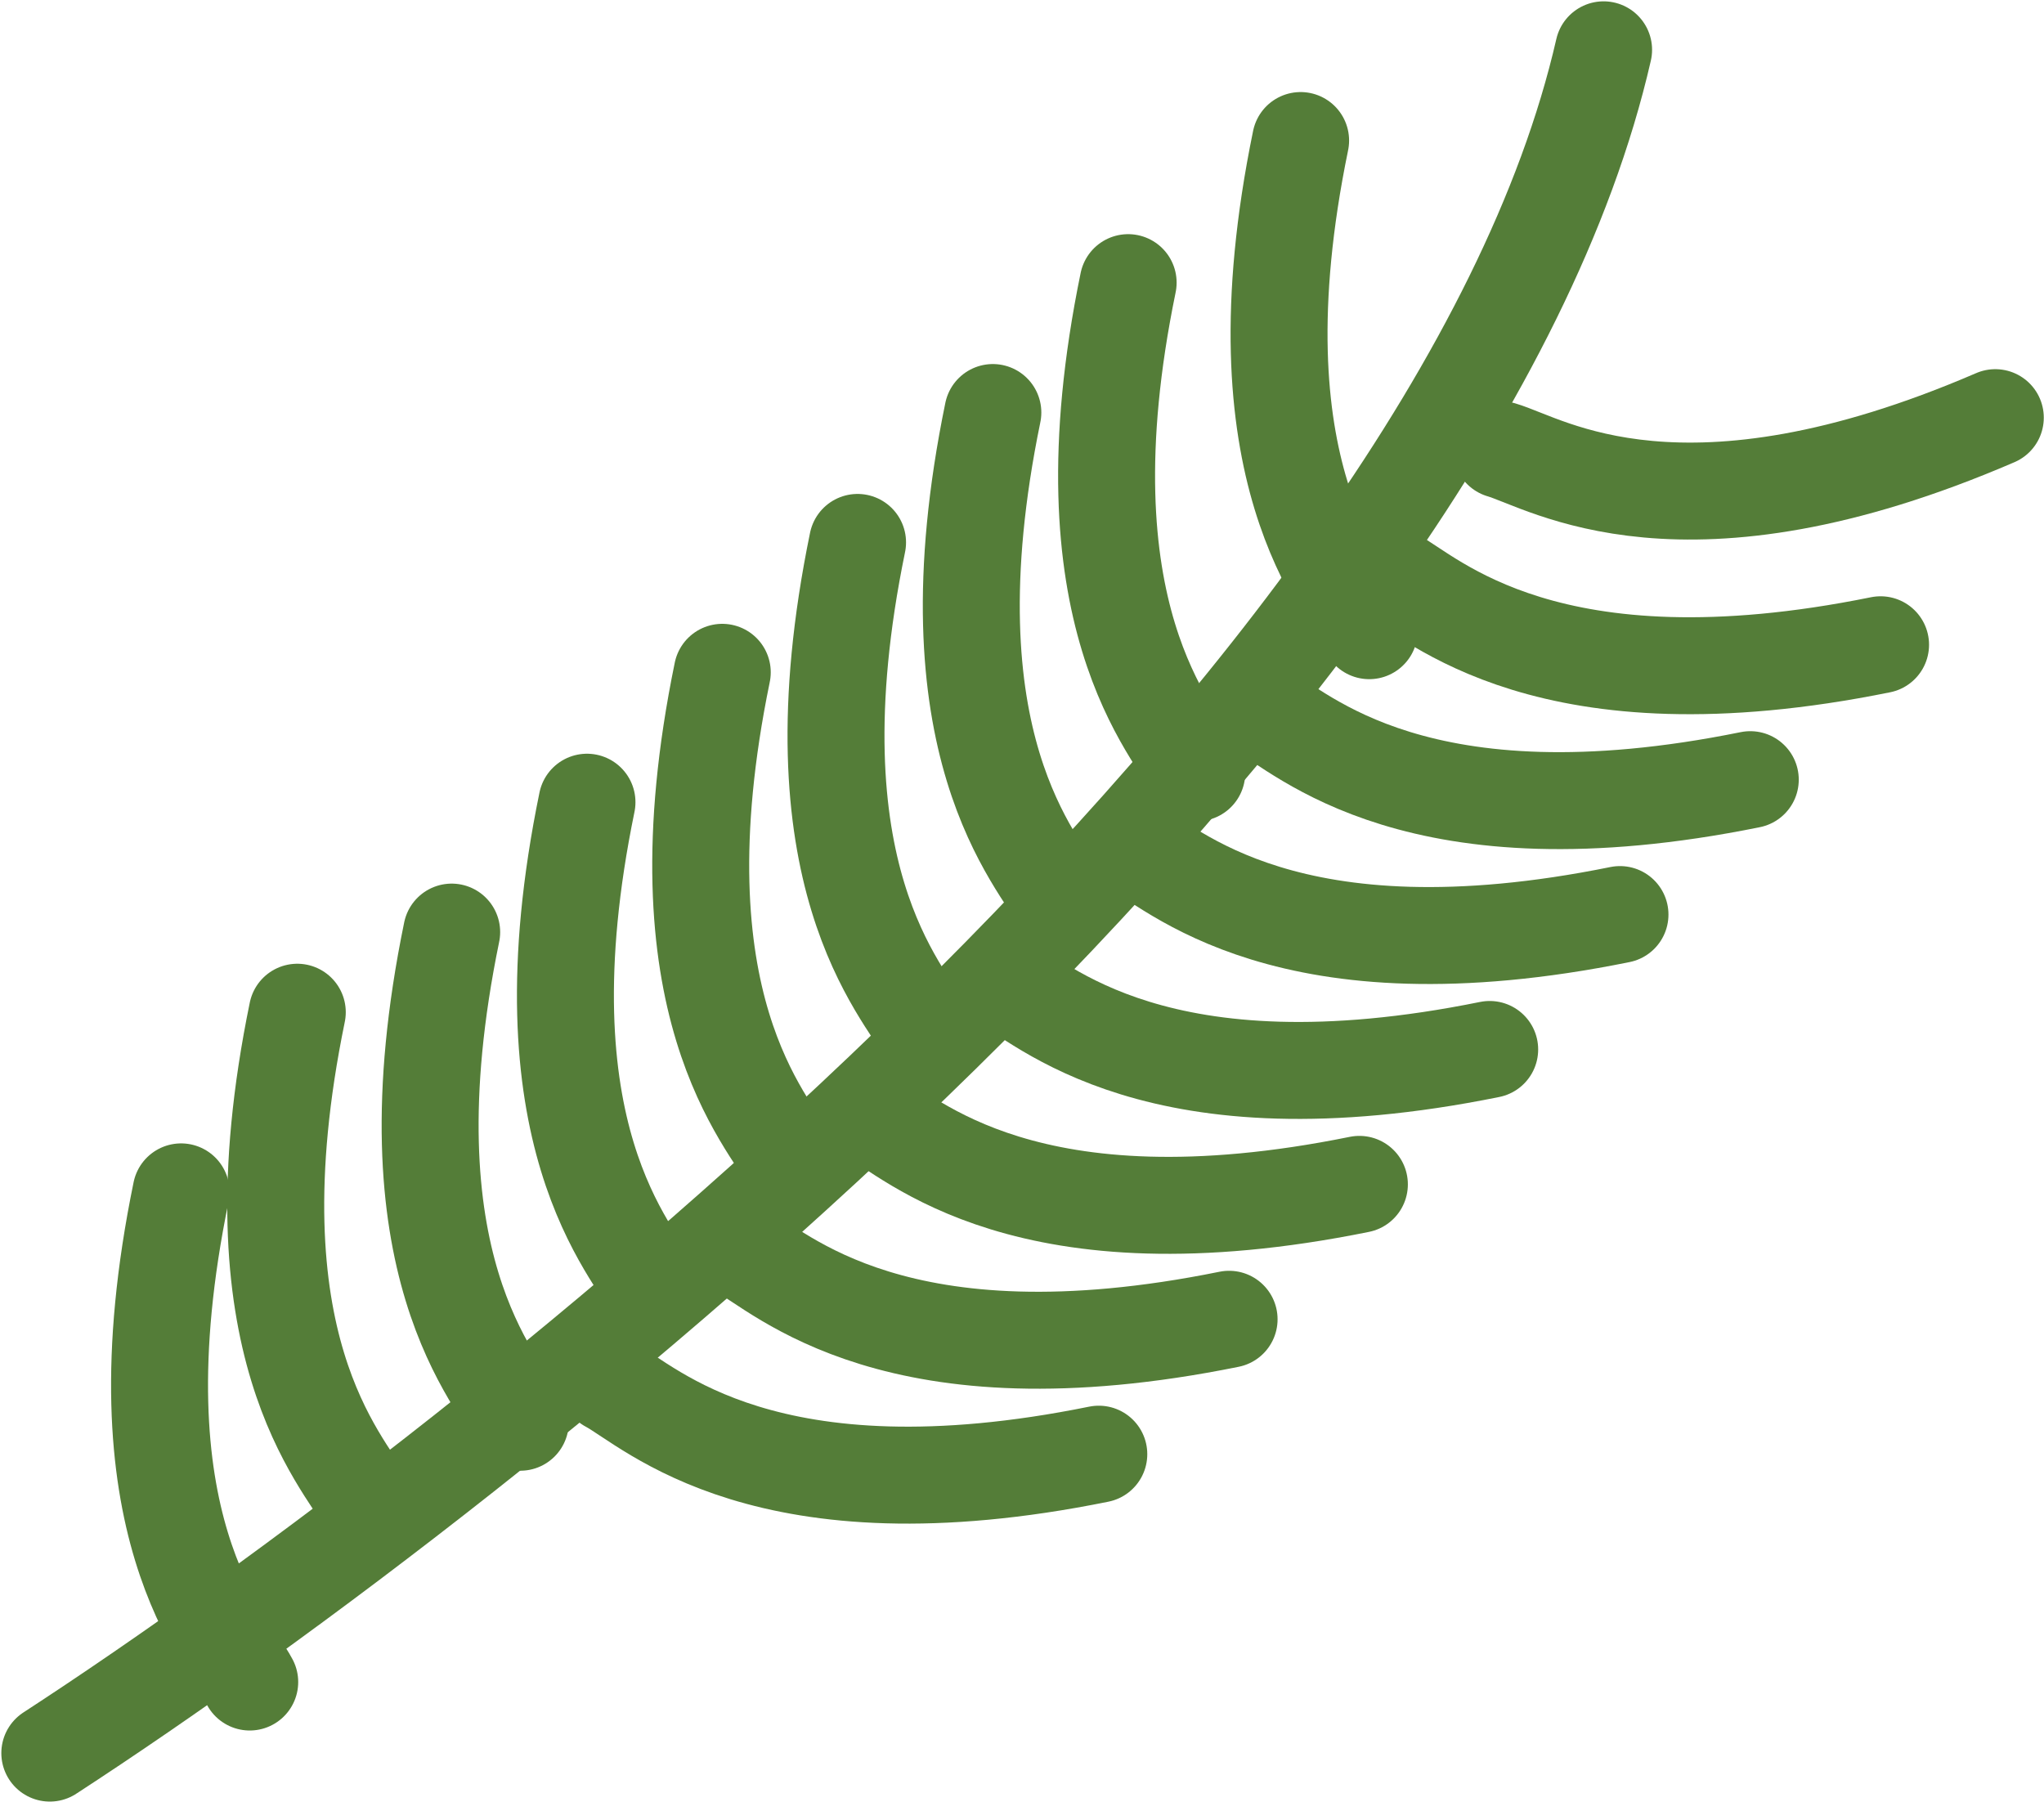
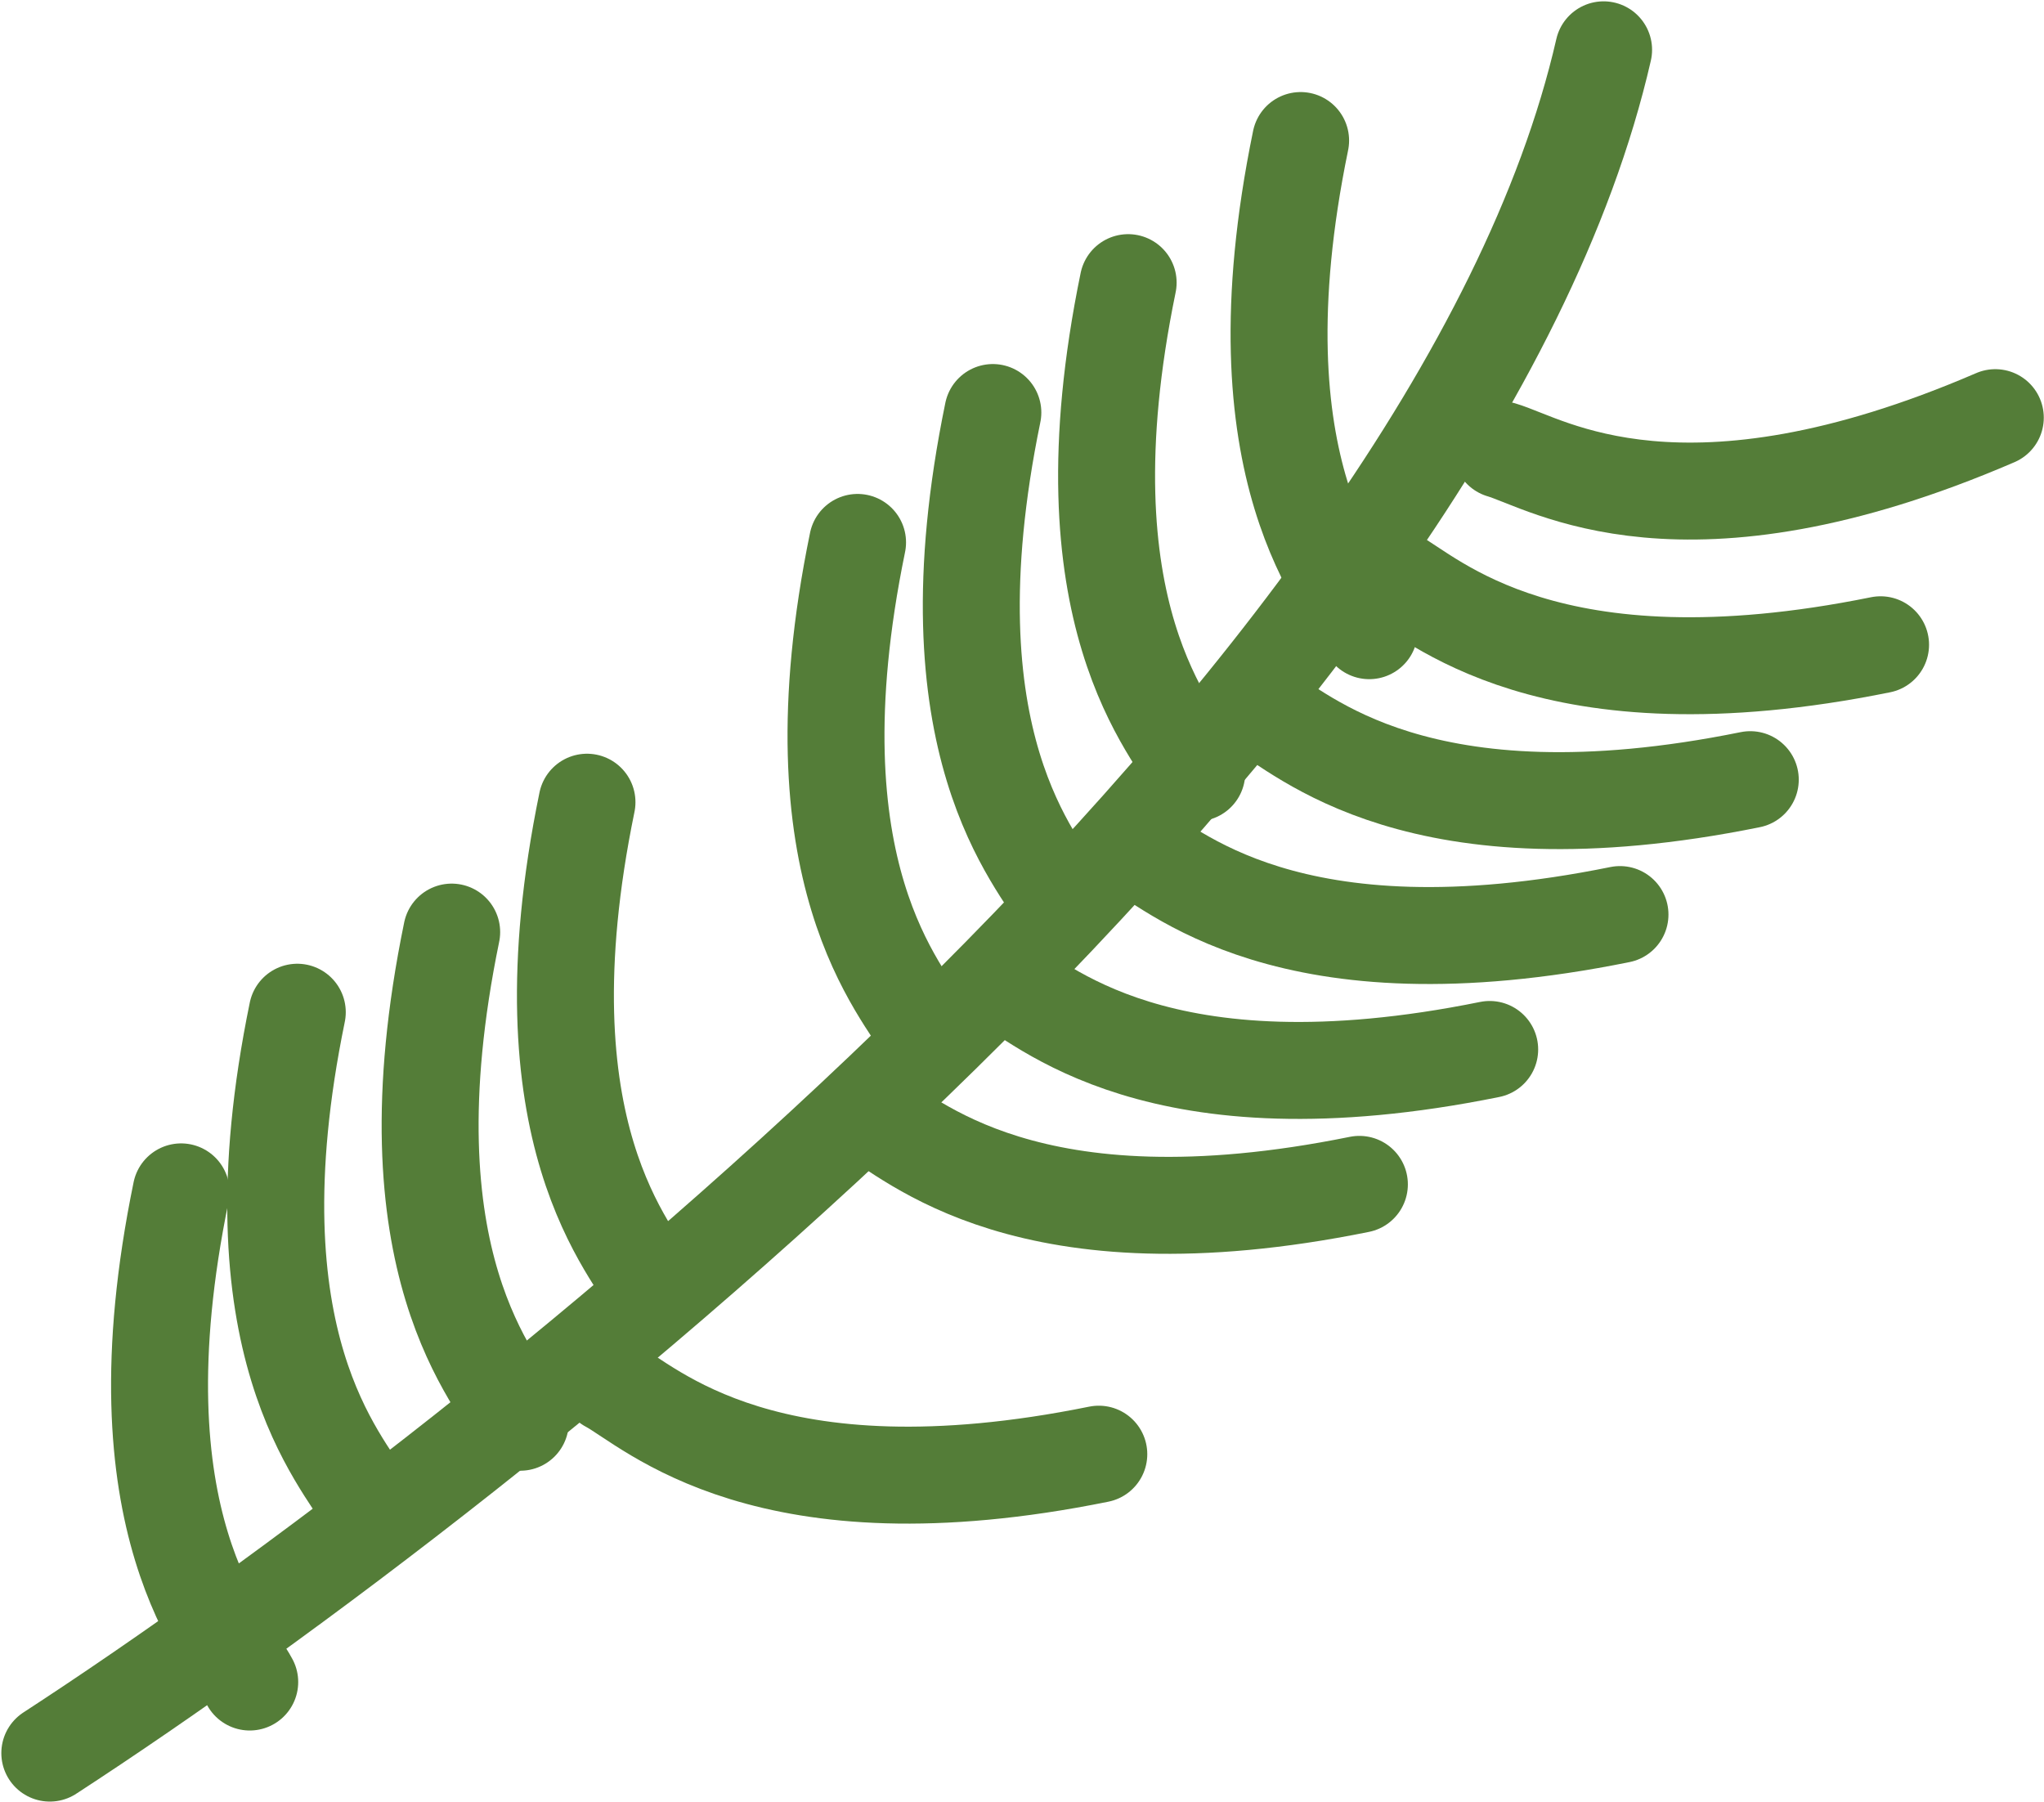
<svg xmlns="http://www.w3.org/2000/svg" height="100%" viewBox="0 0 1149 1013" fill="none">
  <path d="M28 985.472C284.244 818.775 817.673 393.906 901.435 28" stroke="#547D38" stroke-width="54.5" stroke-linecap="round" />
  <path d="M672.744 434.409C660.345 410.989 595.595 346.239 634.169 158.878" stroke="#547D38" stroke-width="54.5" stroke-linecap="round" />
  <path d="M769.693 354.531C757.294 331.111 692.544 266.361 731.119 79" stroke="#547D38" stroke-width="54.5" stroke-linecap="round" />
  <path d="M596.689 507.425C584.29 484.005 519.54 419.255 558.115 231.893" stroke="#547D38" stroke-width="54.5" stroke-linecap="round" />
  <path d="M520.638 580.441C508.239 557.021 443.49 492.271 482.064 304.909" stroke="#547D38" stroke-width="54.5" stroke-linecap="round" />
-   <path d="M444.588 653.457C432.189 630.036 367.439 565.286 406.013 377.925" stroke="#547D38" stroke-width="54.5" stroke-linecap="round" />
  <path d="M368.537 726.472C356.138 703.052 291.388 638.302 329.962 450.941" stroke="#547D38" stroke-width="54.5" stroke-linecap="round" />
  <path d="M292.482 799.488C280.083 776.068 215.333 711.318 253.908 523.957" stroke="#547D38" stroke-width="54.5" stroke-linecap="round" />
  <path d="M205.693 844.531C193.294 821.111 128.544 756.361 167.119 569" stroke="#547D38" stroke-width="54.5" stroke-linecap="round" />
  <path d="M140.381 945.52C127.982 922.1 63.232 857.35 101.806 669.988" stroke="#547D38" stroke-width="54.5" stroke-linecap="round" />
  <path d="M843.999 252.867C869.447 260.26 945.98 310.536 1121.63 234.774" stroke="#547D38" stroke-width="54.5" stroke-linecap="round" />
  <path d="M781.72 323.037C805.102 335.506 869.658 400.45 1057.13 362.438" stroke="#547D38" stroke-width="54.5" stroke-linecap="round" />
  <path d="M708.477 398.869C731.86 411.338 796.416 476.282 983.892 438.27" stroke="#547D38" stroke-width="54.5" stroke-linecap="round" />
  <path d="M635.231 474.701C658.614 487.17 723.169 552.114 910.646 514.102" stroke="#547D38" stroke-width="54.5" stroke-linecap="round" />
  <path d="M561.989 550.534C585.372 563.003 649.927 627.947 837.404 589.935" stroke="#547D38" stroke-width="54.5" stroke-linecap="round" />
  <path d="M488.743 626.365C512.126 638.834 576.681 703.778 764.157 665.766" stroke="#547D38" stroke-width="54.5" stroke-linecap="round" />
-   <path d="M415.501 702.197C438.884 714.666 503.439 779.61 690.915 741.598" stroke="#547D38" stroke-width="54.5" stroke-linecap="round" />
  <path d="M342.259 778.03C365.642 790.499 430.197 855.443 617.673 817.431" stroke="#547D38" stroke-width="54.5" stroke-linecap="round" />
</svg>